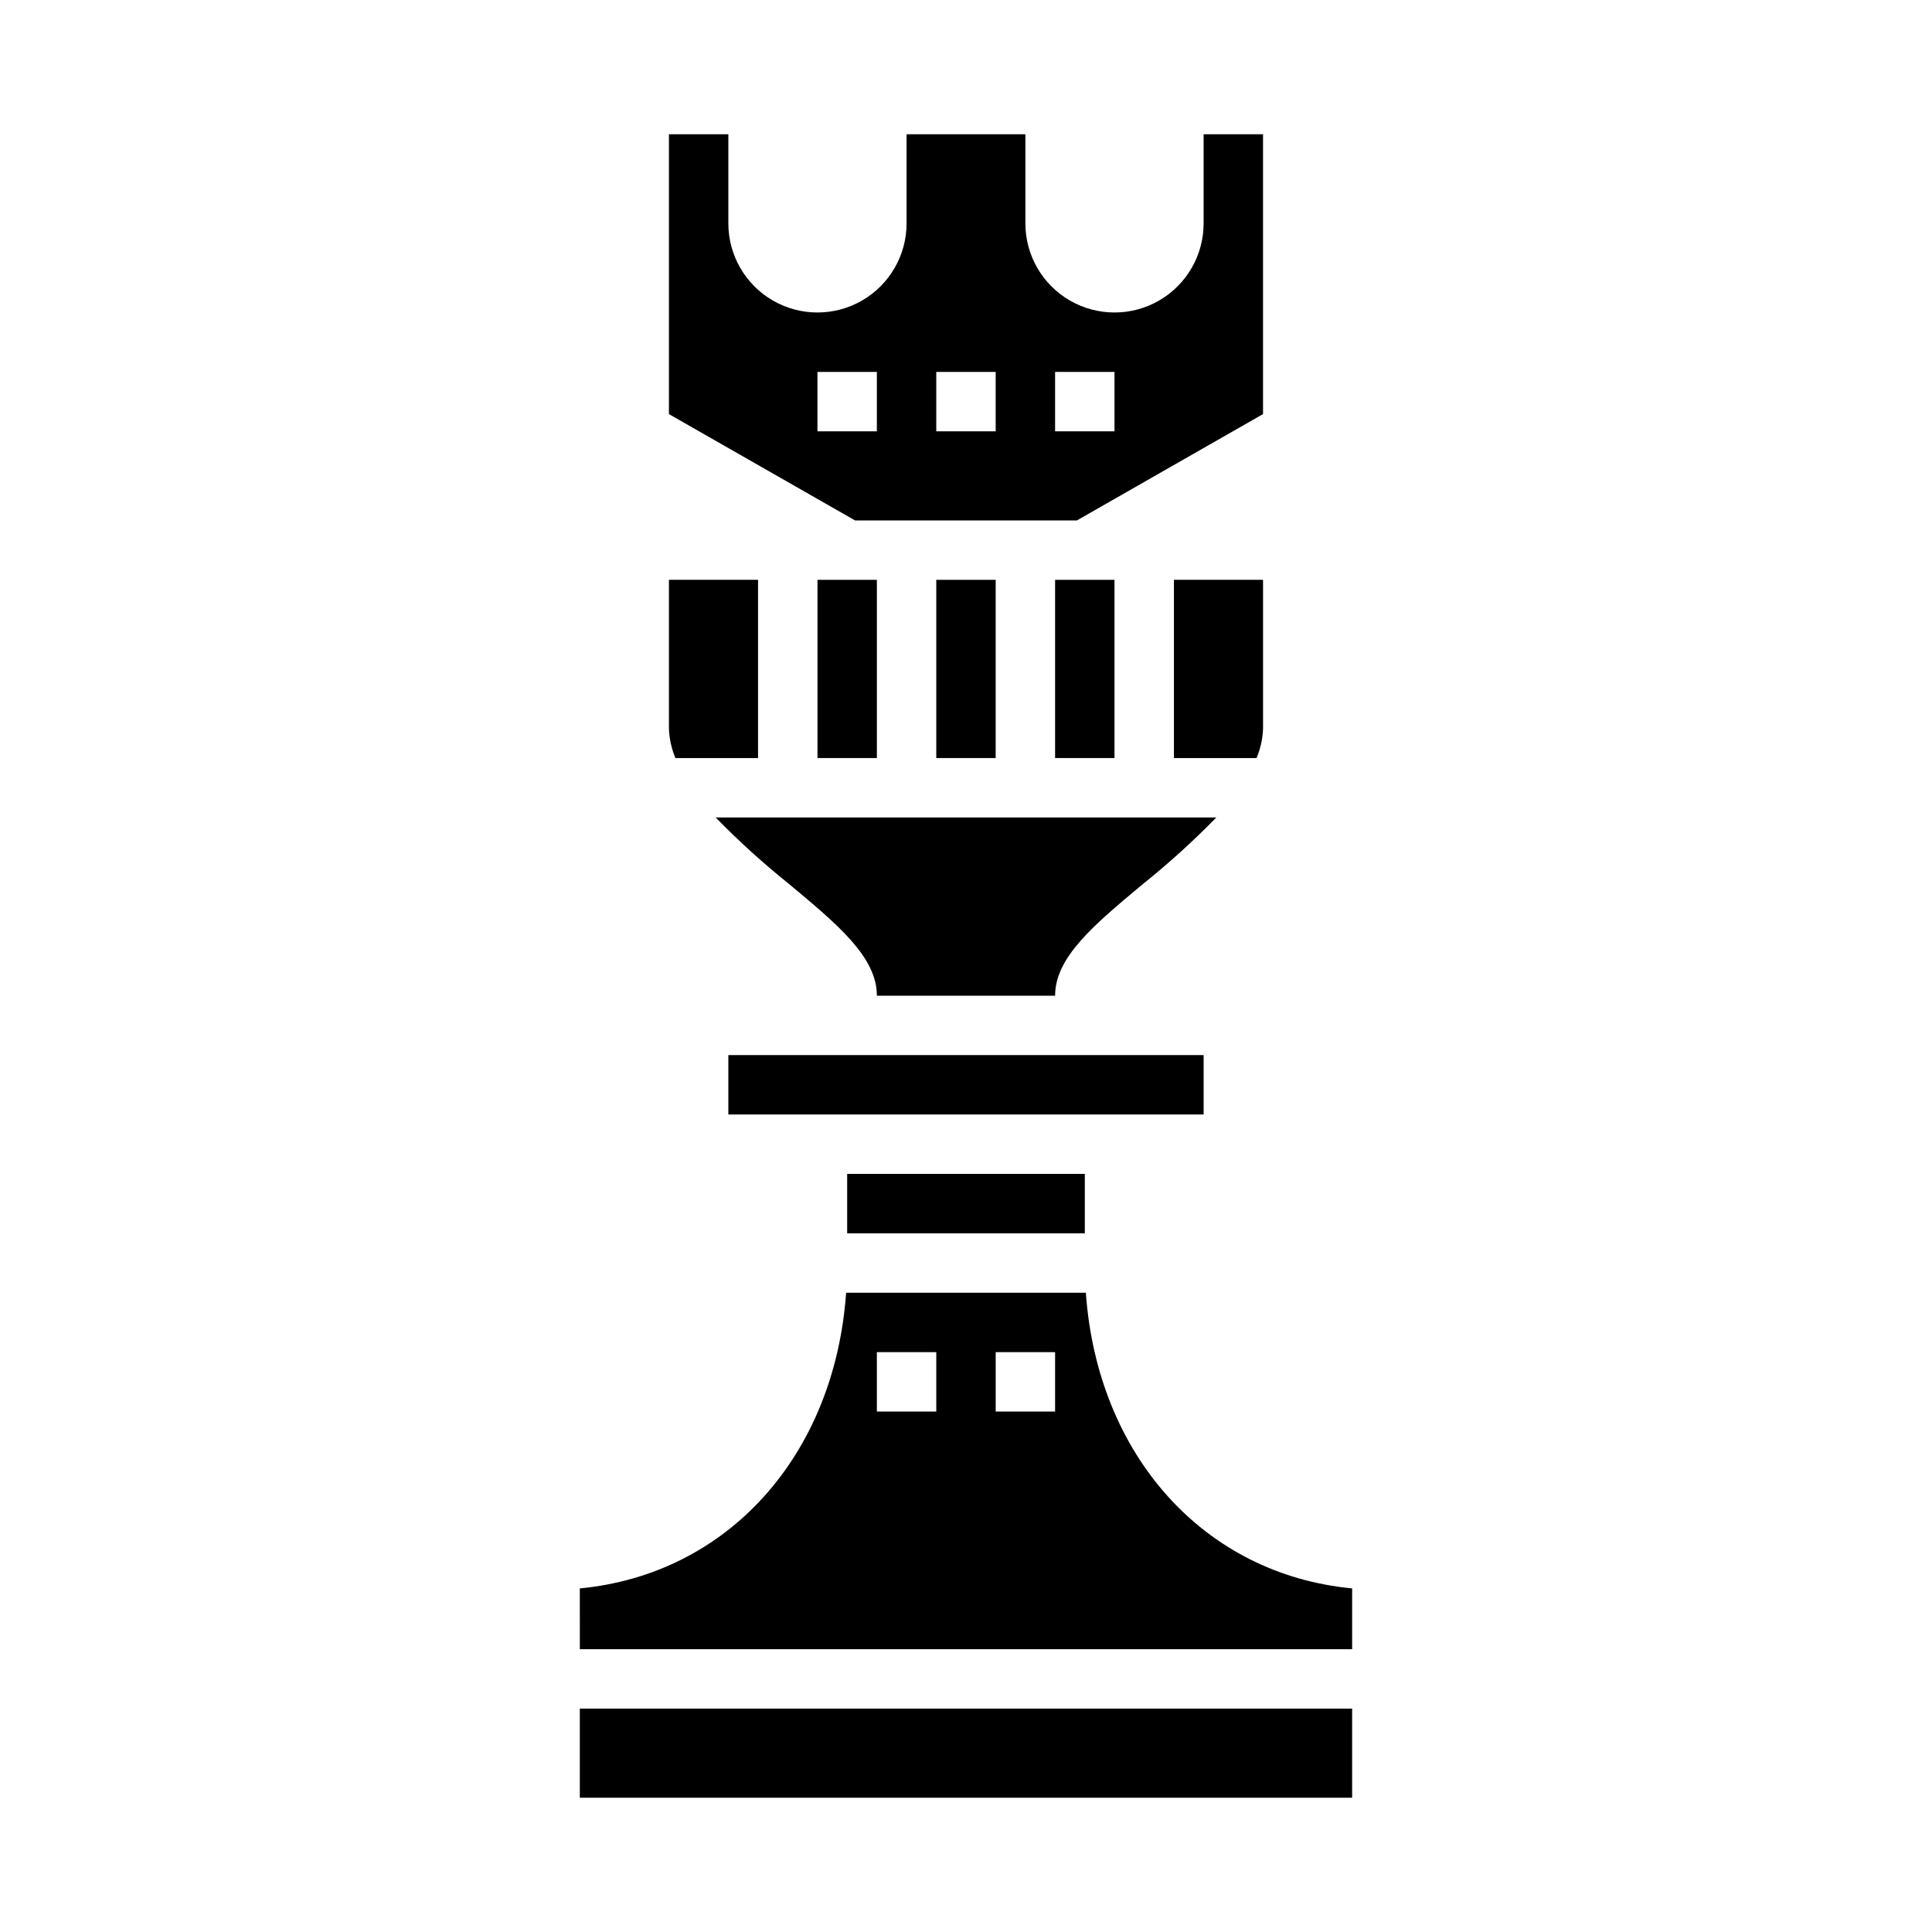
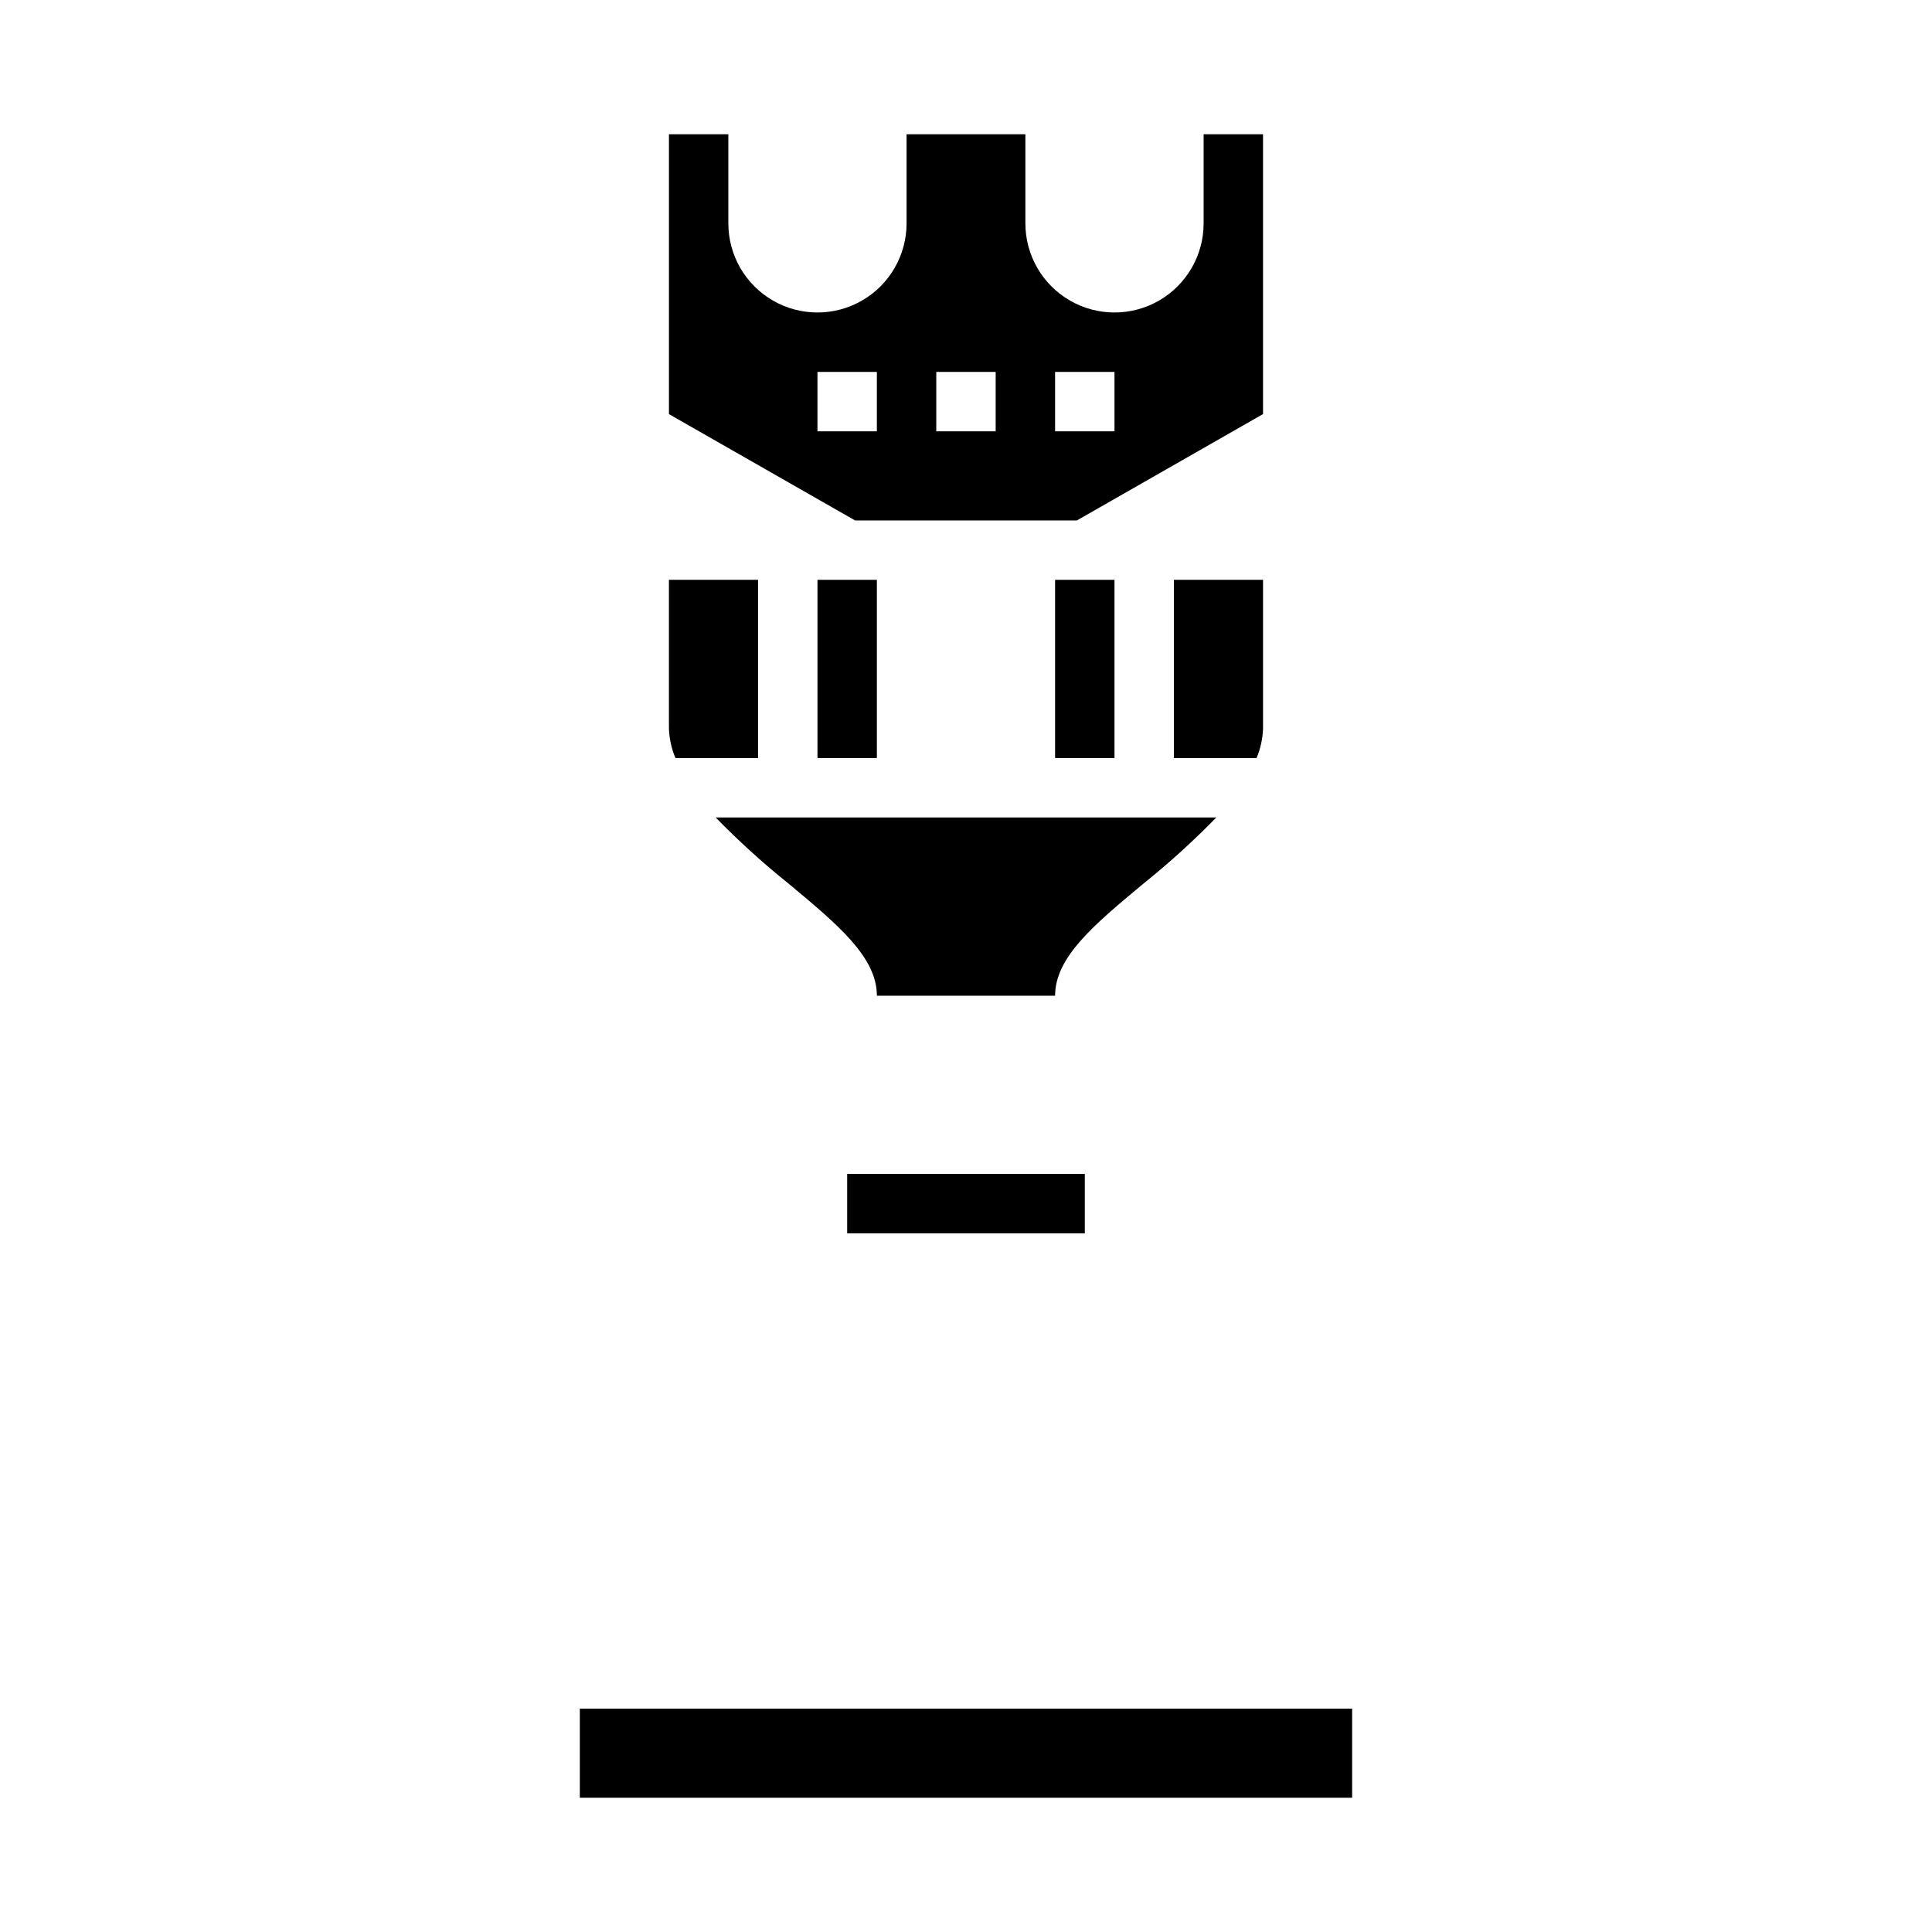
<svg xmlns="http://www.w3.org/2000/svg" fill="#000000" width="800px" height="800px" version="1.1" viewBox="144 144 512 512">
  <g>
    <path d="m360.64 297.66h15.742v47.23h-15.742z" />
    <path d="m333.66 360.64c6.09 6.242 12.555 12.109 19.359 17.562 13.051 10.871 23.363 19.438 23.363 29.672h47.23c0-10.234 10.312-18.797 23.363-29.668l0.004-0.004c6.801-5.453 13.266-11.32 19.355-17.562z" />
    <path d="m368.51 455.1h62.977v15.742h-62.977z" />
    <path d="m429.39 281.92 49.324-28.184v-74.152h-15.742v23.617c0 8.438-4.504 16.23-11.809 20.449-7.309 4.219-16.309 4.219-23.617 0-7.309-4.219-11.809-12.012-11.809-20.449v-23.617h-31.488v23.617c0 8.438-4.5 16.23-11.809 20.449-7.305 4.219-16.309 4.219-23.613 0-7.309-4.219-11.809-12.012-11.809-20.449v-23.617h-15.746v74.156l49.328 28.18zm-5.781-39.359h15.742v15.742h-15.742zm-31.488 0h15.742v15.742h-15.742zm-31.488 0h15.742v15.742h-15.742z" />
-     <path d="m337.02 423.61h125.95v15.742h-125.95z" />
    <path d="m423.61 297.66h15.742v47.23h-15.742z" />
-     <path d="m392.12 297.66h15.742v47.23h-15.742z" />
-     <path d="m431.76 486.59h-63.527c-3.078 43.219-31.41 74.633-70.574 78.352l0.004 16.113h204.67v-16.113c-39.164-3.715-67.496-35.133-70.574-78.352zm-39.637 31.488h-15.742v-15.742h15.742zm31.488 0h-15.742v-15.742h15.742z" />
    <path d="m297.66 596.8h204.67v23.617h-204.67z" />
    <path d="m478.72 337.02v-39.359h-23.617v47.23h21.895c1.051-2.496 1.637-5.164 1.723-7.871z" />
    <path d="m344.89 344.89v-47.23h-23.617v39.359c0.086 2.707 0.672 5.375 1.727 7.871z" />
  </g>
</svg>